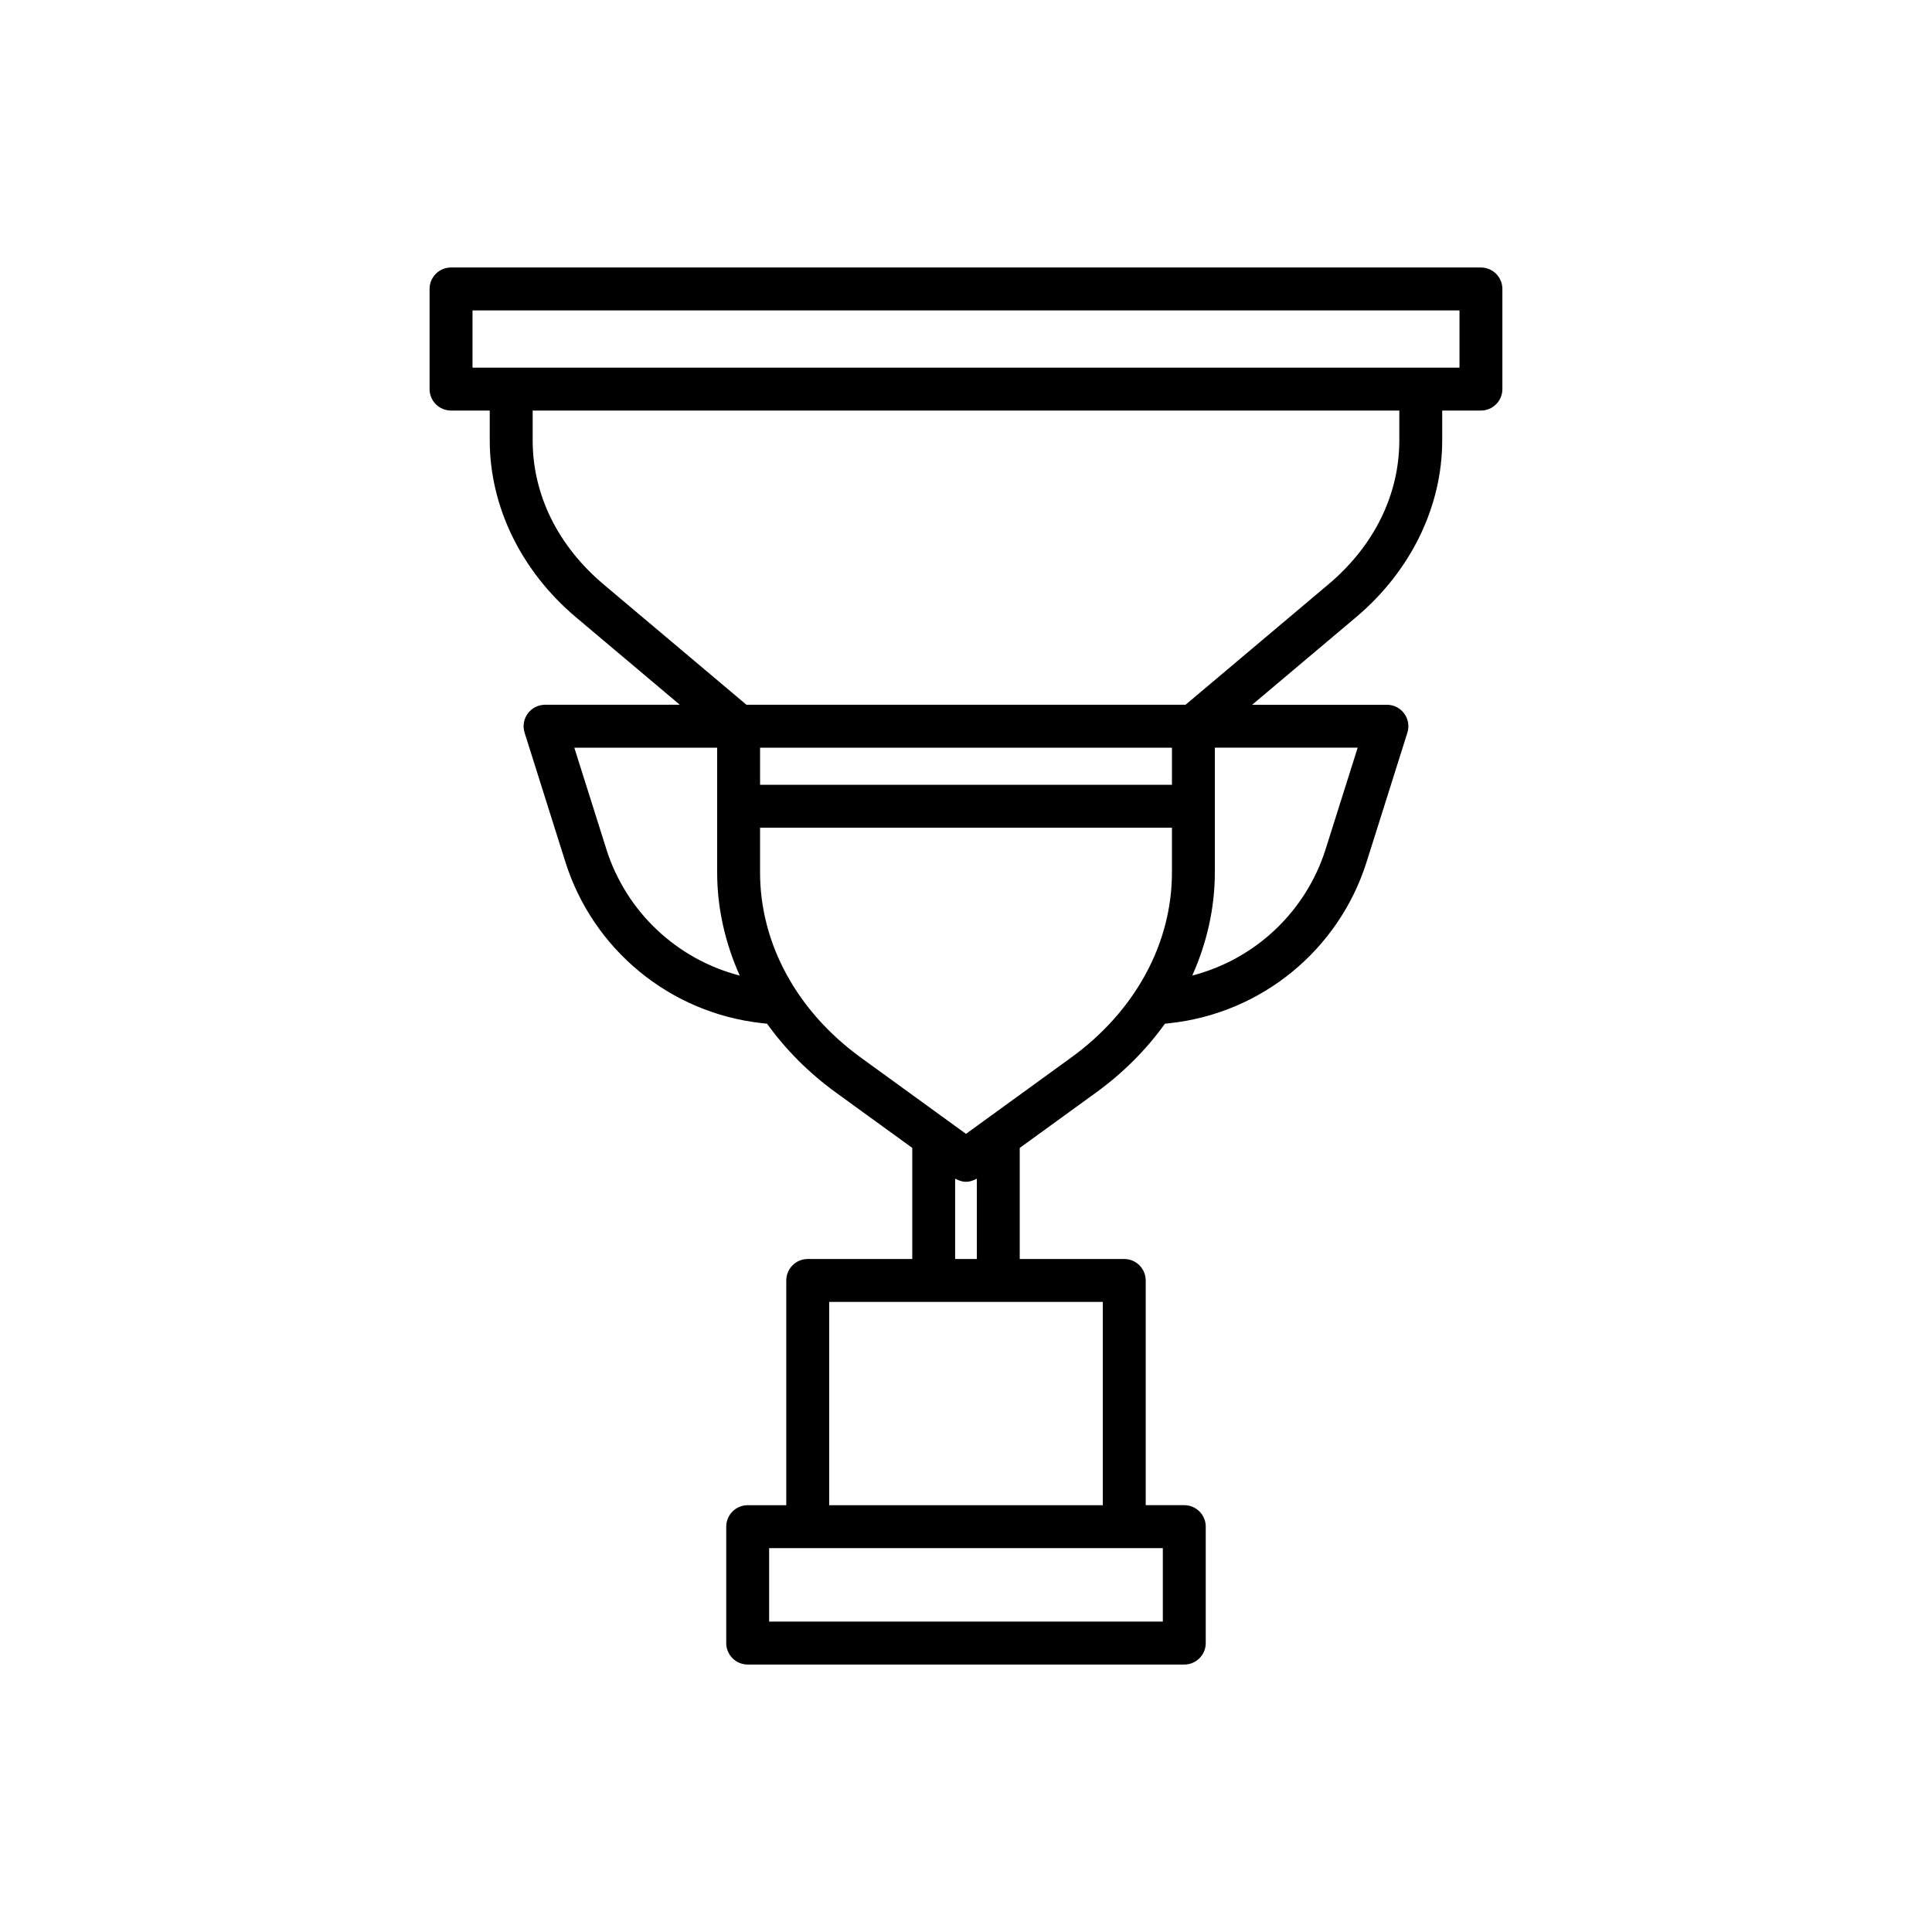
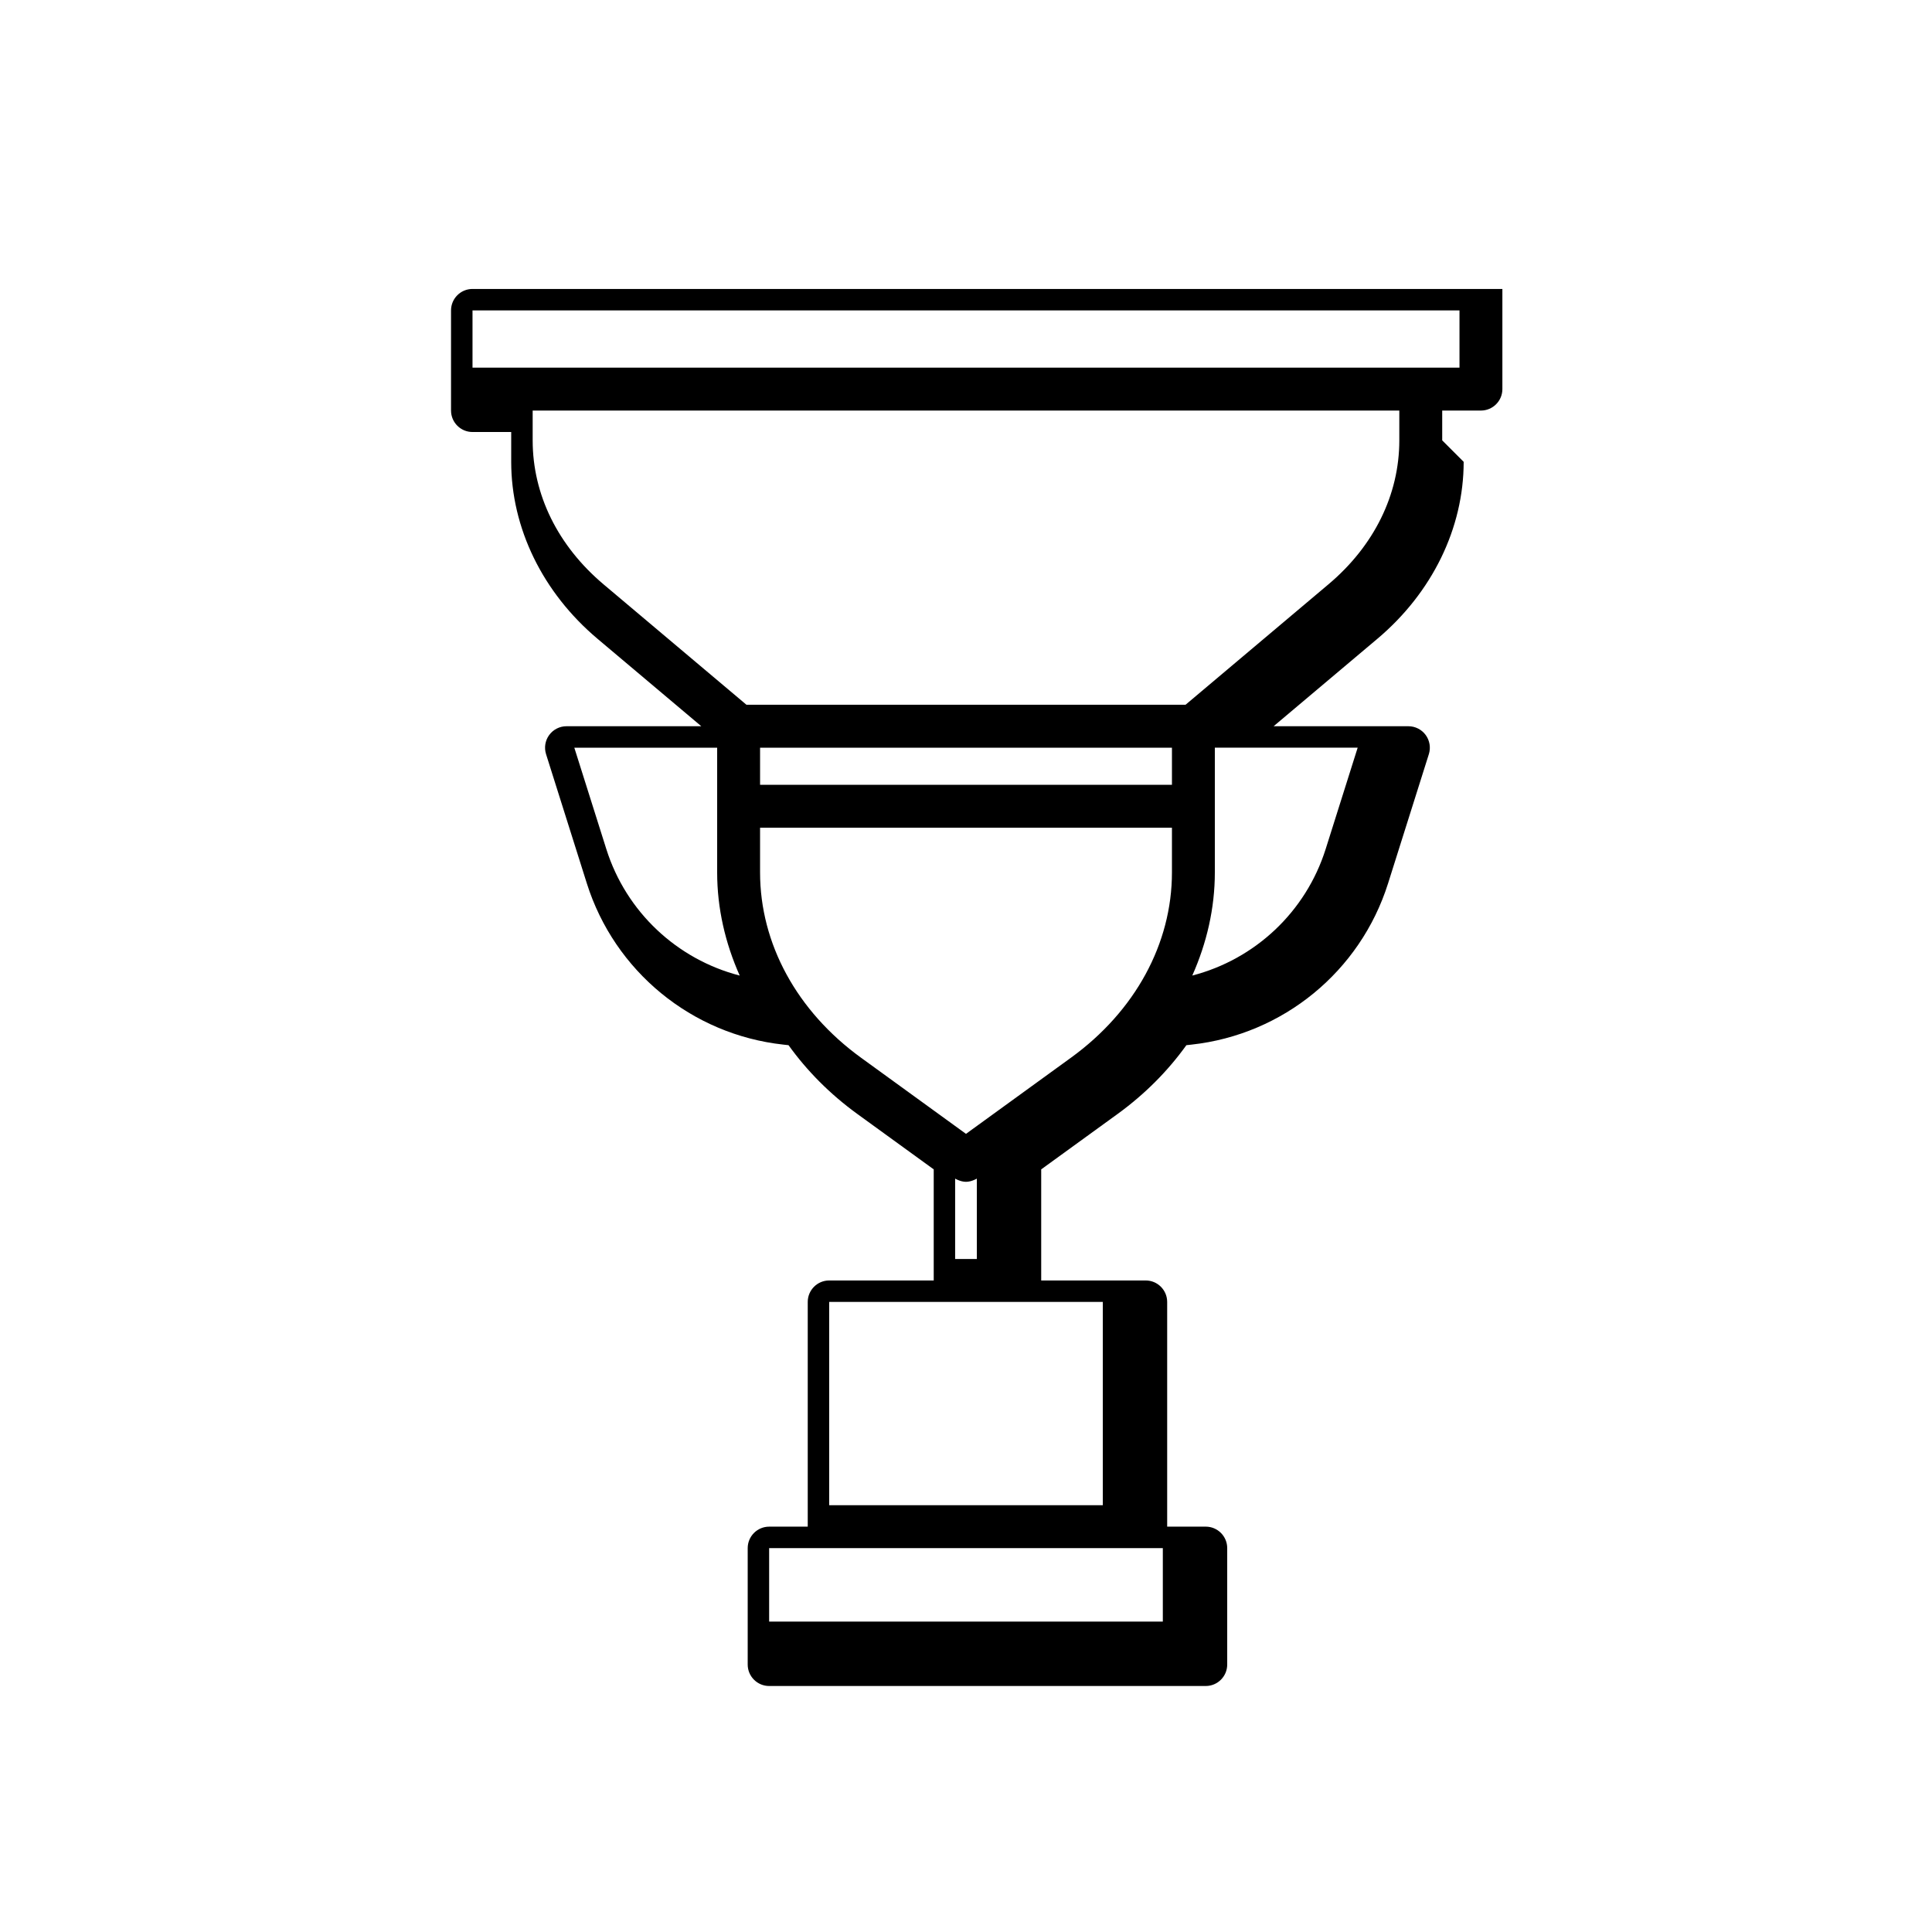
<svg xmlns="http://www.w3.org/2000/svg" fill="#000000" width="800px" height="800px" version="1.1" viewBox="144 144 512 512">
-   <path d="m526.2 260.7v-7.898h10.258c3.141 0 5.688-2.551 5.688-5.688v-26.535c0-3.141-2.551-5.688-5.688-5.688l-272.93-0.004c-3.141 0-5.688 2.551-5.688 5.688v26.535c0 3.141 2.551 5.688 5.688 5.688h10.258v7.898c0 17.551 8.328 34.641 22.852 46.883l27.523 23.191h-35.719c-1.809 0-3.512 0.863-4.586 2.324-1.066 1.461-1.379 3.34-0.836 5.074l10.812 34.258c7.356 23.301 27.797 40.062 52.078 42.719l1.371 0.152c4.867 6.781 10.965 12.953 18.219 18.219l20.258 14.691v29.441h-27.699c-3.141 0-5.688 2.551-5.688 5.688v59.555h-10.223c-3.141 0-5.688 2.551-5.688 5.688v30.852c0 3.141 2.551 5.688 5.688 5.688h115.7c3.141 0 5.688-2.551 5.688-5.688v-30.855c0-3.141-2.551-5.688-5.688-5.688h-10.223v-59.551c0-3.141-2.551-5.688-5.688-5.688h-27.695v-29.441l20.254-14.691c7.254-5.266 13.352-11.438 18.219-18.219l1.367-0.152c24.289-2.66 44.727-19.426 52.078-42.719l10.812-34.258c0.543-1.727 0.23-3.606-0.836-5.074-1.074-1.461-2.777-2.324-4.586-2.324h-35.719l27.52-23.191c14.52-12.238 22.848-29.32 22.848-46.879zm-256.98-34.434h261.56v15.164h-261.56zm130.78 115.88h54.578v9.84h-109.15v-9.84zm-95.32 26.863-8.48-26.863h37.855v33.07c0 9.488 2.137 18.703 5.977 27.32-16.613-4.297-30.094-16.855-35.352-33.527zm147.48 204.73h-104.33v-19.477h104.33zm-15.91-30.848h-72.508v-53.875h72.512v53.875zm-39.129-65.246v-21.297c0.031 0.02 0.066 0.031 0.098 0.051 0.176 0.102 0.344 0.188 0.535 0.266 0.727 0.312 1.477 0.527 2.238 0.527h0.004 0.004c0.766 0 1.516-0.215 2.238-0.527 0.188-0.082 0.352-0.168 0.535-0.266 0.035-0.02 0.07-0.031 0.102-0.051v21.297zm30.699-53.344-27.824 20.184-27.824-20.184c-17-12.328-26.746-30.223-26.746-49.09v-11.859h109.15v11.859c0 18.867-9.754 36.762-26.754 49.09zm67.496-55.297c-5.262 16.672-18.742 29.23-35.348 33.527 3.836-8.621 5.977-17.836 5.977-27.32v-33.07h37.852zm0.703-70.125-37.84 31.891h-116.36l-37.848-31.891c-12.133-10.223-18.809-23.781-18.809-38.184v-7.898h229.67v7.898c0 14.402-6.676 27.965-18.809 38.184z" />
+   <path d="m526.2 260.7v-7.898h10.258c3.141 0 5.688-2.551 5.688-5.688v-26.535l-272.93-0.004c-3.141 0-5.688 2.551-5.688 5.688v26.535c0 3.141 2.551 5.688 5.688 5.688h10.258v7.898c0 17.551 8.328 34.641 22.852 46.883l27.523 23.191h-35.719c-1.809 0-3.512 0.863-4.586 2.324-1.066 1.461-1.379 3.34-0.836 5.074l10.812 34.258c7.356 23.301 27.797 40.062 52.078 42.719l1.371 0.152c4.867 6.781 10.965 12.953 18.219 18.219l20.258 14.691v29.441h-27.699c-3.141 0-5.688 2.551-5.688 5.688v59.555h-10.223c-3.141 0-5.688 2.551-5.688 5.688v30.852c0 3.141 2.551 5.688 5.688 5.688h115.7c3.141 0 5.688-2.551 5.688-5.688v-30.855c0-3.141-2.551-5.688-5.688-5.688h-10.223v-59.551c0-3.141-2.551-5.688-5.688-5.688h-27.695v-29.441l20.254-14.691c7.254-5.266 13.352-11.438 18.219-18.219l1.367-0.152c24.289-2.66 44.727-19.426 52.078-42.719l10.812-34.258c0.543-1.727 0.23-3.606-0.836-5.074-1.074-1.461-2.777-2.324-4.586-2.324h-35.719l27.52-23.191c14.52-12.238 22.848-29.32 22.848-46.879zm-256.98-34.434h261.56v15.164h-261.56zm130.78 115.88h54.578v9.84h-109.15v-9.84zm-95.32 26.863-8.48-26.863h37.855v33.07c0 9.488 2.137 18.703 5.977 27.32-16.613-4.297-30.094-16.855-35.352-33.527zm147.48 204.73h-104.33v-19.477h104.33zm-15.91-30.848h-72.508v-53.875h72.512v53.875zm-39.129-65.246v-21.297c0.031 0.02 0.066 0.031 0.098 0.051 0.176 0.102 0.344 0.188 0.535 0.266 0.727 0.312 1.477 0.527 2.238 0.527h0.004 0.004c0.766 0 1.516-0.215 2.238-0.527 0.188-0.082 0.352-0.168 0.535-0.266 0.035-0.02 0.07-0.031 0.102-0.051v21.297zm30.699-53.344-27.824 20.184-27.824-20.184c-17-12.328-26.746-30.223-26.746-49.09v-11.859h109.15v11.859c0 18.867-9.754 36.762-26.754 49.09zm67.496-55.297c-5.262 16.672-18.742 29.23-35.348 33.527 3.836-8.621 5.977-17.836 5.977-27.32v-33.07h37.852zm0.703-70.125-37.84 31.891h-116.36l-37.848-31.891c-12.133-10.223-18.809-23.781-18.809-38.184v-7.898h229.67v7.898c0 14.402-6.676 27.965-18.809 38.184z" />
</svg>